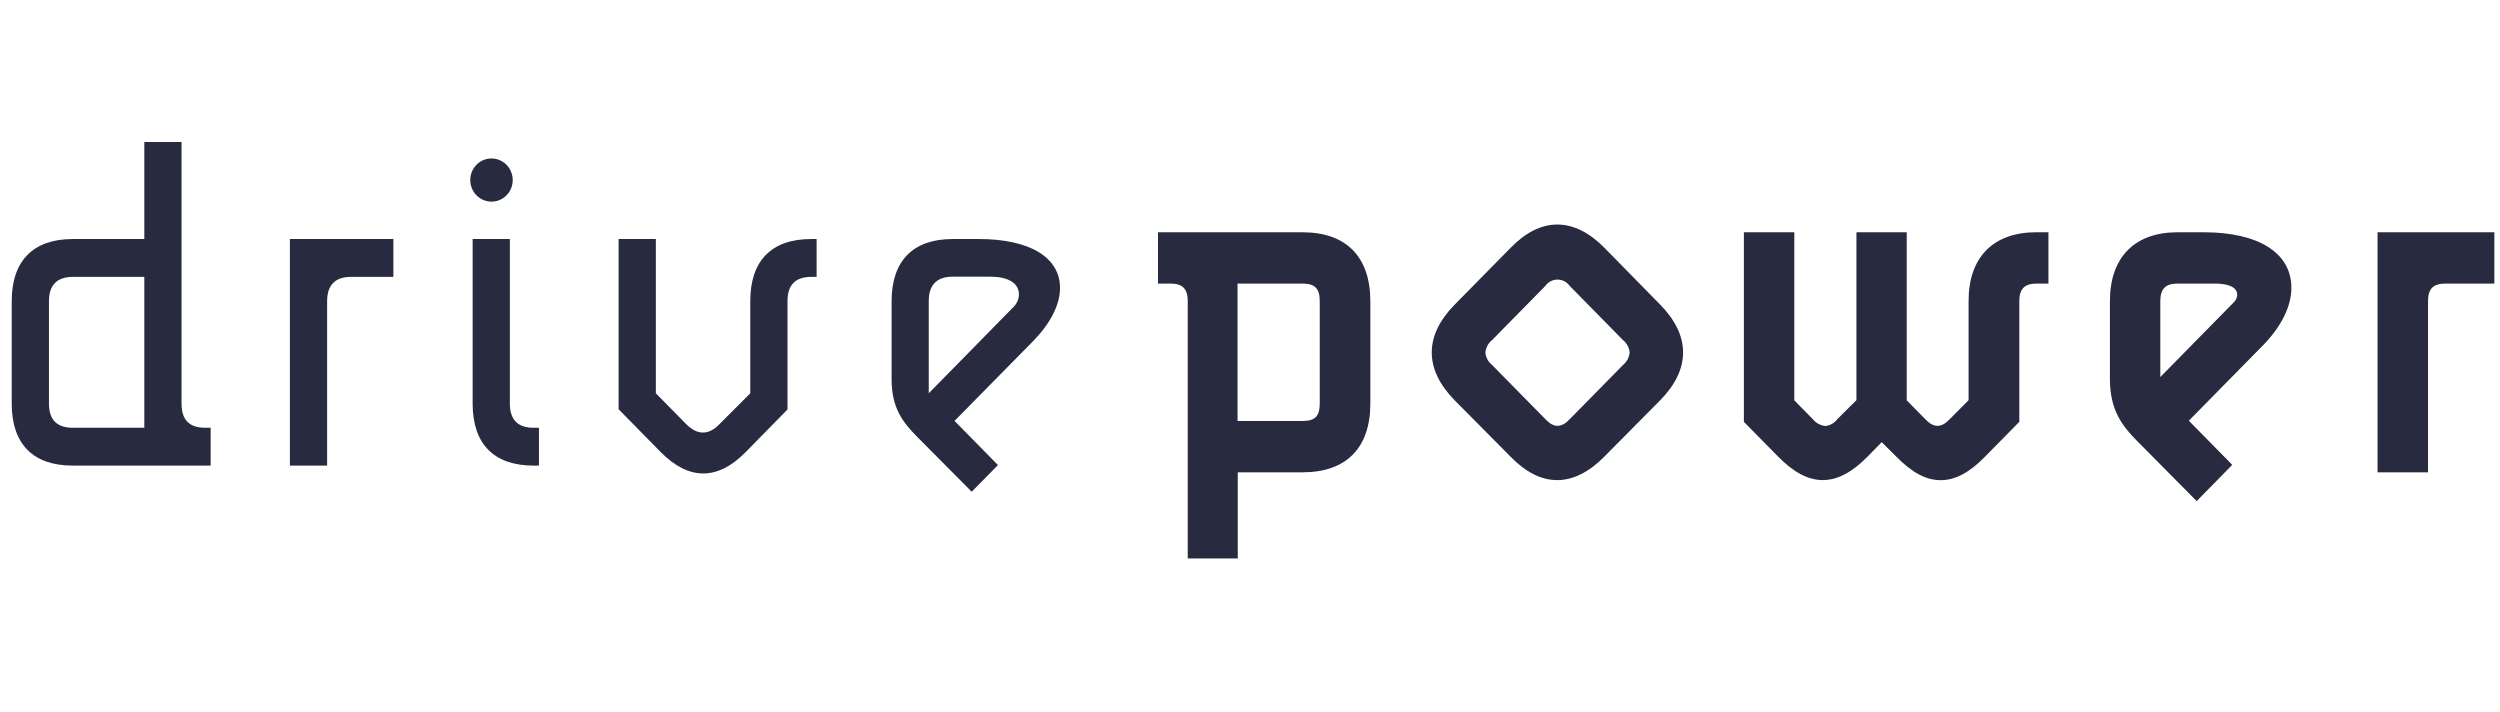
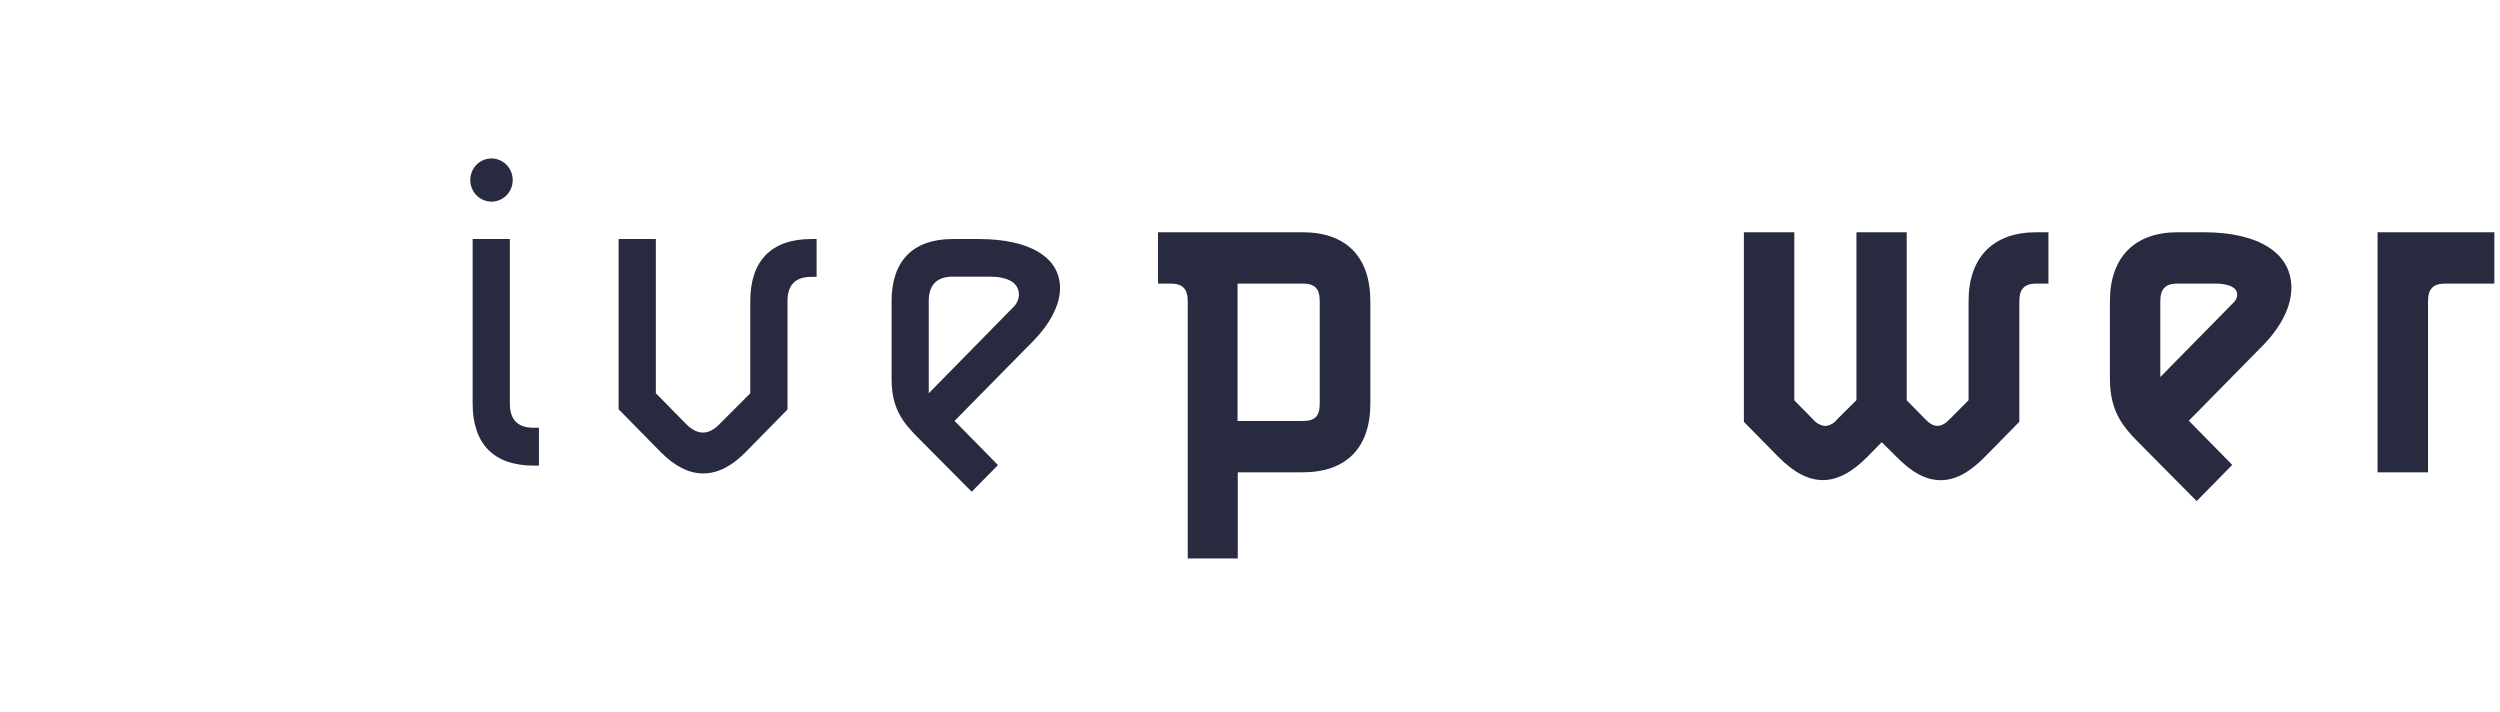
<svg xmlns="http://www.w3.org/2000/svg" width="144" height="41" viewBox="0 0 144 41" fill="none">
  <g clip-path="url(#clip0_143_85)">
-     <path d="M8.313 8.178H10.457V23.242C10.457 24.19 10.898 24.639 11.83 24.639H12.133V26.819H4.193C1.91 26.819 0.675 25.586 0.675 23.242V17.345C0.675 15.024 1.91 13.768 4.193 13.768H8.313V8.178ZM4.193 15.948C3.284 15.948 2.82 16.424 2.82 17.345V23.242C2.82 24.19 3.284 24.639 4.193 24.639H8.313V15.948H4.193Z" fill="#282A3F" />
-     <path d="M16.698 13.768H22.659V15.948H20.216C19.306 15.948 18.842 16.424 18.842 17.344V26.819H16.698V13.768Z" fill="#282A3F" />
    <path d="M28.294 11.615C28.053 11.612 27.819 11.536 27.62 11.398C27.421 11.26 27.266 11.066 27.176 10.838C27.085 10.612 27.062 10.363 27.11 10.123C27.158 9.882 27.275 9.662 27.445 9.489C27.616 9.316 27.833 9.198 28.069 9.15C28.305 9.102 28.55 9.126 28.773 9.219C28.996 9.312 29.187 9.47 29.322 9.672C29.457 9.875 29.531 10.114 29.533 10.359C29.535 10.524 29.503 10.689 29.442 10.842C29.38 10.995 29.289 11.135 29.173 11.252C29.058 11.369 28.921 11.461 28.77 11.523C28.619 11.586 28.457 11.617 28.294 11.615ZM29.368 13.768V23.242C29.368 24.19 29.832 24.639 30.741 24.639H31.044V26.819H30.741C28.459 26.819 27.224 25.586 27.224 23.242V13.768H29.368Z" fill="#282A3F" />
    <path d="M35.632 13.768H37.777V22.653L39.507 24.412C40.166 25.083 40.826 25.083 41.459 24.412L43.216 22.653V17.344C43.216 15.024 44.428 13.768 46.733 13.768H47.037V15.948H46.733C45.801 15.948 45.36 16.424 45.36 17.344V23.585L42.944 26.047C41.336 27.681 39.672 27.681 38.053 26.035L35.632 23.573V13.768Z" fill="#282A3F" />
    <path d="M54.873 13.768H56.381C59.323 13.768 61.057 14.829 61.057 16.588C61.057 17.621 60.424 18.713 59.522 19.634L54.981 24.244L57.482 26.788L55.97 28.324L52.809 25.142C51.985 24.303 51.356 23.492 51.356 21.842V17.344C51.356 15.024 52.591 13.768 54.873 13.768ZM58.391 17.668C58.575 17.483 58.682 17.233 58.69 16.97C58.69 16.272 58.03 15.936 57.014 15.936H54.873C53.964 15.936 53.496 16.412 53.496 17.333V22.653L58.391 17.668Z" fill="#282A3F" />
    <path d="M75.023 13.378H66.7V16.334H67.421C68.119 16.334 68.414 16.639 68.414 17.345V32.167H71.295V27.205H75.035C77.547 27.205 78.932 25.797 78.932 23.242V17.345C78.928 14.786 77.536 13.378 75.023 13.378ZM71.283 16.334H75.023C75.737 16.334 76.017 16.619 76.017 17.345V23.242C76.017 23.975 75.748 24.248 75.023 24.248H71.283V16.334Z" fill="#282A3F" />
-     <path d="M92.416 14.275C90.651 12.484 88.741 12.488 87.011 14.275L83.796 17.539C82.914 18.436 82.469 19.365 82.469 20.301C82.469 21.237 82.914 22.169 83.796 23.067L87.007 26.304C87.878 27.201 88.783 27.654 89.692 27.654C90.601 27.654 91.522 27.201 92.404 26.308L95.619 23.063C96.501 22.169 96.946 21.237 96.946 20.301C96.946 19.365 96.501 18.436 95.619 17.539L92.416 14.275ZM89.009 24.139L85.941 21.019C85.832 20.933 85.743 20.826 85.677 20.704C85.611 20.582 85.57 20.447 85.557 20.309C85.57 20.169 85.61 20.033 85.676 19.91C85.742 19.786 85.832 19.678 85.941 19.591L89.009 16.471C89.09 16.357 89.195 16.265 89.318 16.201C89.44 16.137 89.576 16.104 89.713 16.104C89.851 16.104 89.986 16.137 90.109 16.201C90.231 16.265 90.337 16.357 90.417 16.471L93.486 19.591C93.593 19.678 93.683 19.786 93.749 19.909C93.815 20.031 93.856 20.166 93.869 20.305C93.856 20.444 93.814 20.58 93.749 20.703C93.683 20.826 93.593 20.935 93.486 21.023L90.417 24.143C89.934 24.654 89.496 24.658 89.009 24.139Z" fill="#282A3F" />
    <path d="M113.39 17.345V23.051L112.301 24.147C111.822 24.65 111.388 24.662 110.897 24.147L109.827 23.059V13.378H106.931V23.047L105.826 24.147C105.744 24.256 105.641 24.348 105.523 24.415C105.404 24.482 105.274 24.523 105.139 24.537C104.859 24.509 104.601 24.368 104.422 24.147L103.352 23.059V13.378H100.448V24.299L102.431 26.312C104.188 28.098 105.795 28.102 107.56 26.312L108.388 25.469L109.232 26.308C110.138 27.229 110.947 27.658 111.783 27.658C112.619 27.658 113.429 27.229 114.334 26.308L116.313 24.295V17.345C116.313 16.639 116.613 16.334 117.307 16.334H117.99V13.378H117.288C114.814 13.378 113.39 14.809 113.39 17.345Z" fill="#282A3F" />
    <path d="M126.939 13.378H125.428C122.95 13.378 121.531 14.825 121.531 17.345V21.83C121.531 23.66 122.271 24.561 123.099 25.403L126.529 28.863L128.577 26.776L126.076 24.233L130.33 19.911C131.397 18.827 131.983 17.649 131.983 16.588C131.995 14.579 130.104 13.378 126.939 13.378ZM125.428 16.334H127.572C128.055 16.334 128.865 16.42 128.865 16.982C128.858 17.142 128.79 17.292 128.677 17.403L124.434 21.717V17.345C124.434 16.639 124.734 16.334 125.428 16.334Z" fill="#282A3F" />
    <path d="M136.947 13.378V27.205H139.855V17.345C139.855 16.639 140.15 16.334 140.848 16.334H143.675V13.378H136.947Z" fill="#282A3F" />
  </g>
  <defs>
    <clipPath id="clip0_143_85">
      <rect width="143" height="24" fill="white" transform="translate(0.675 8.178)" />
    </clipPath>
  </defs>
</svg>